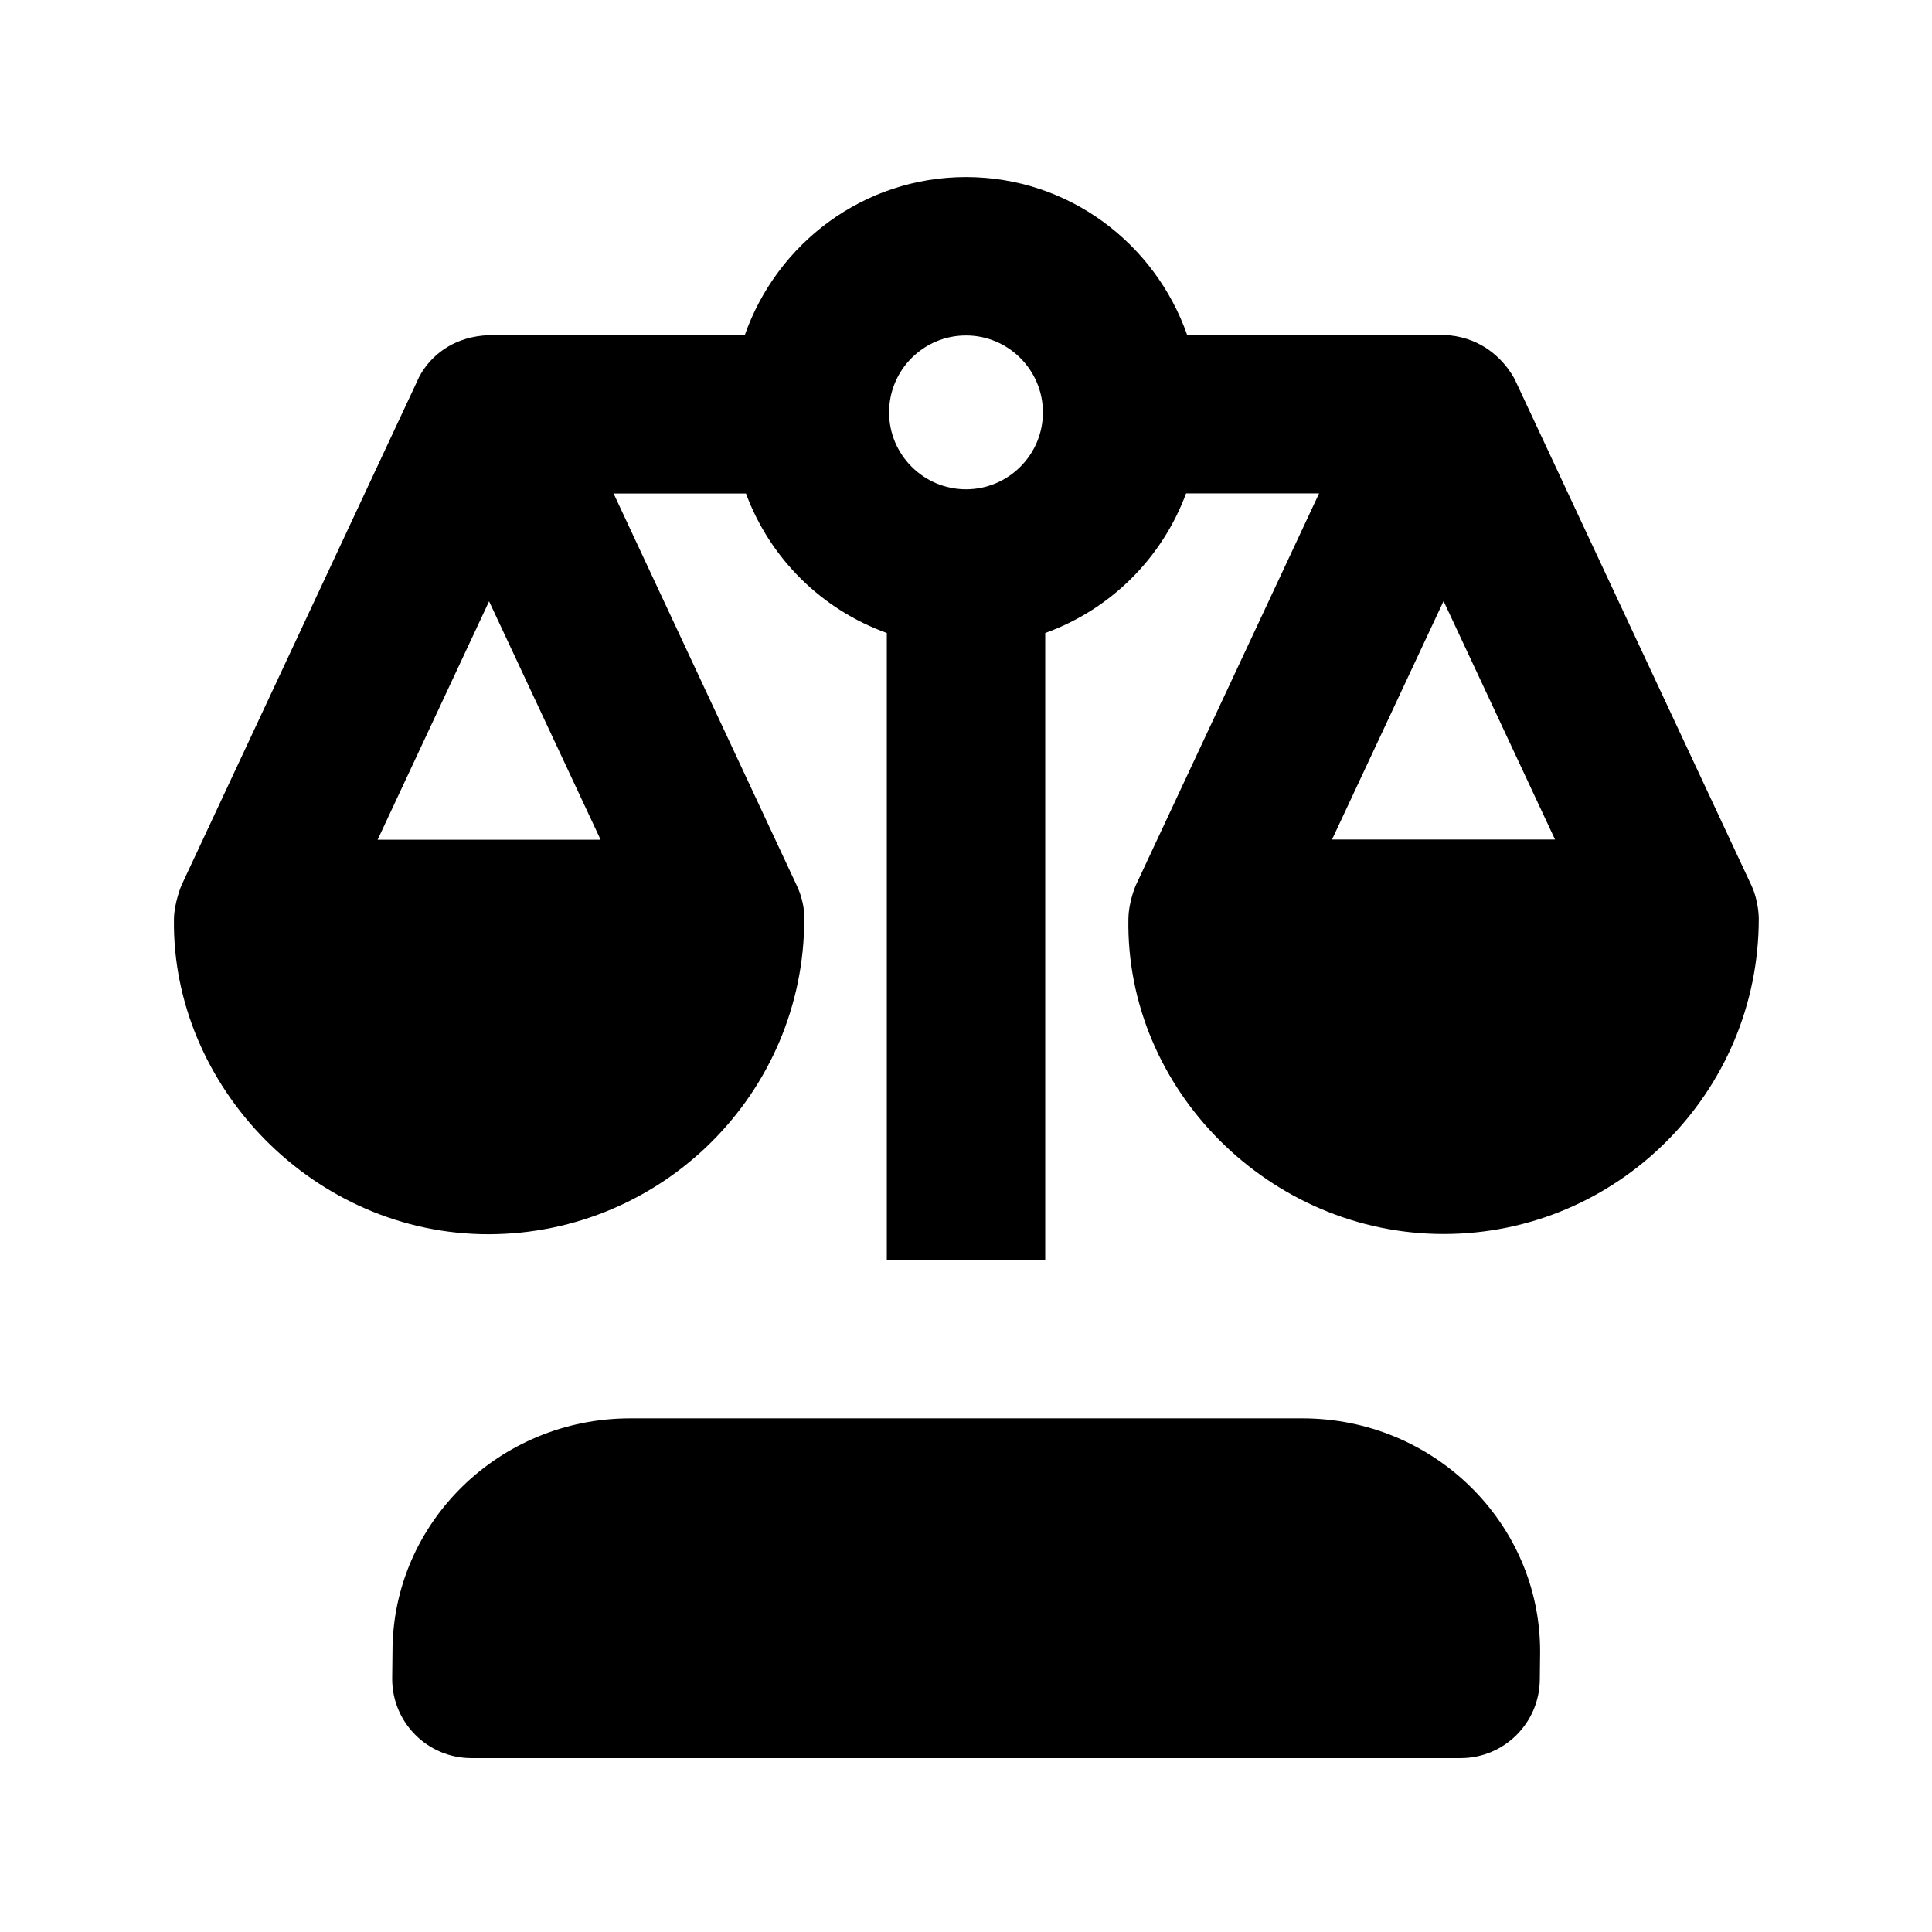
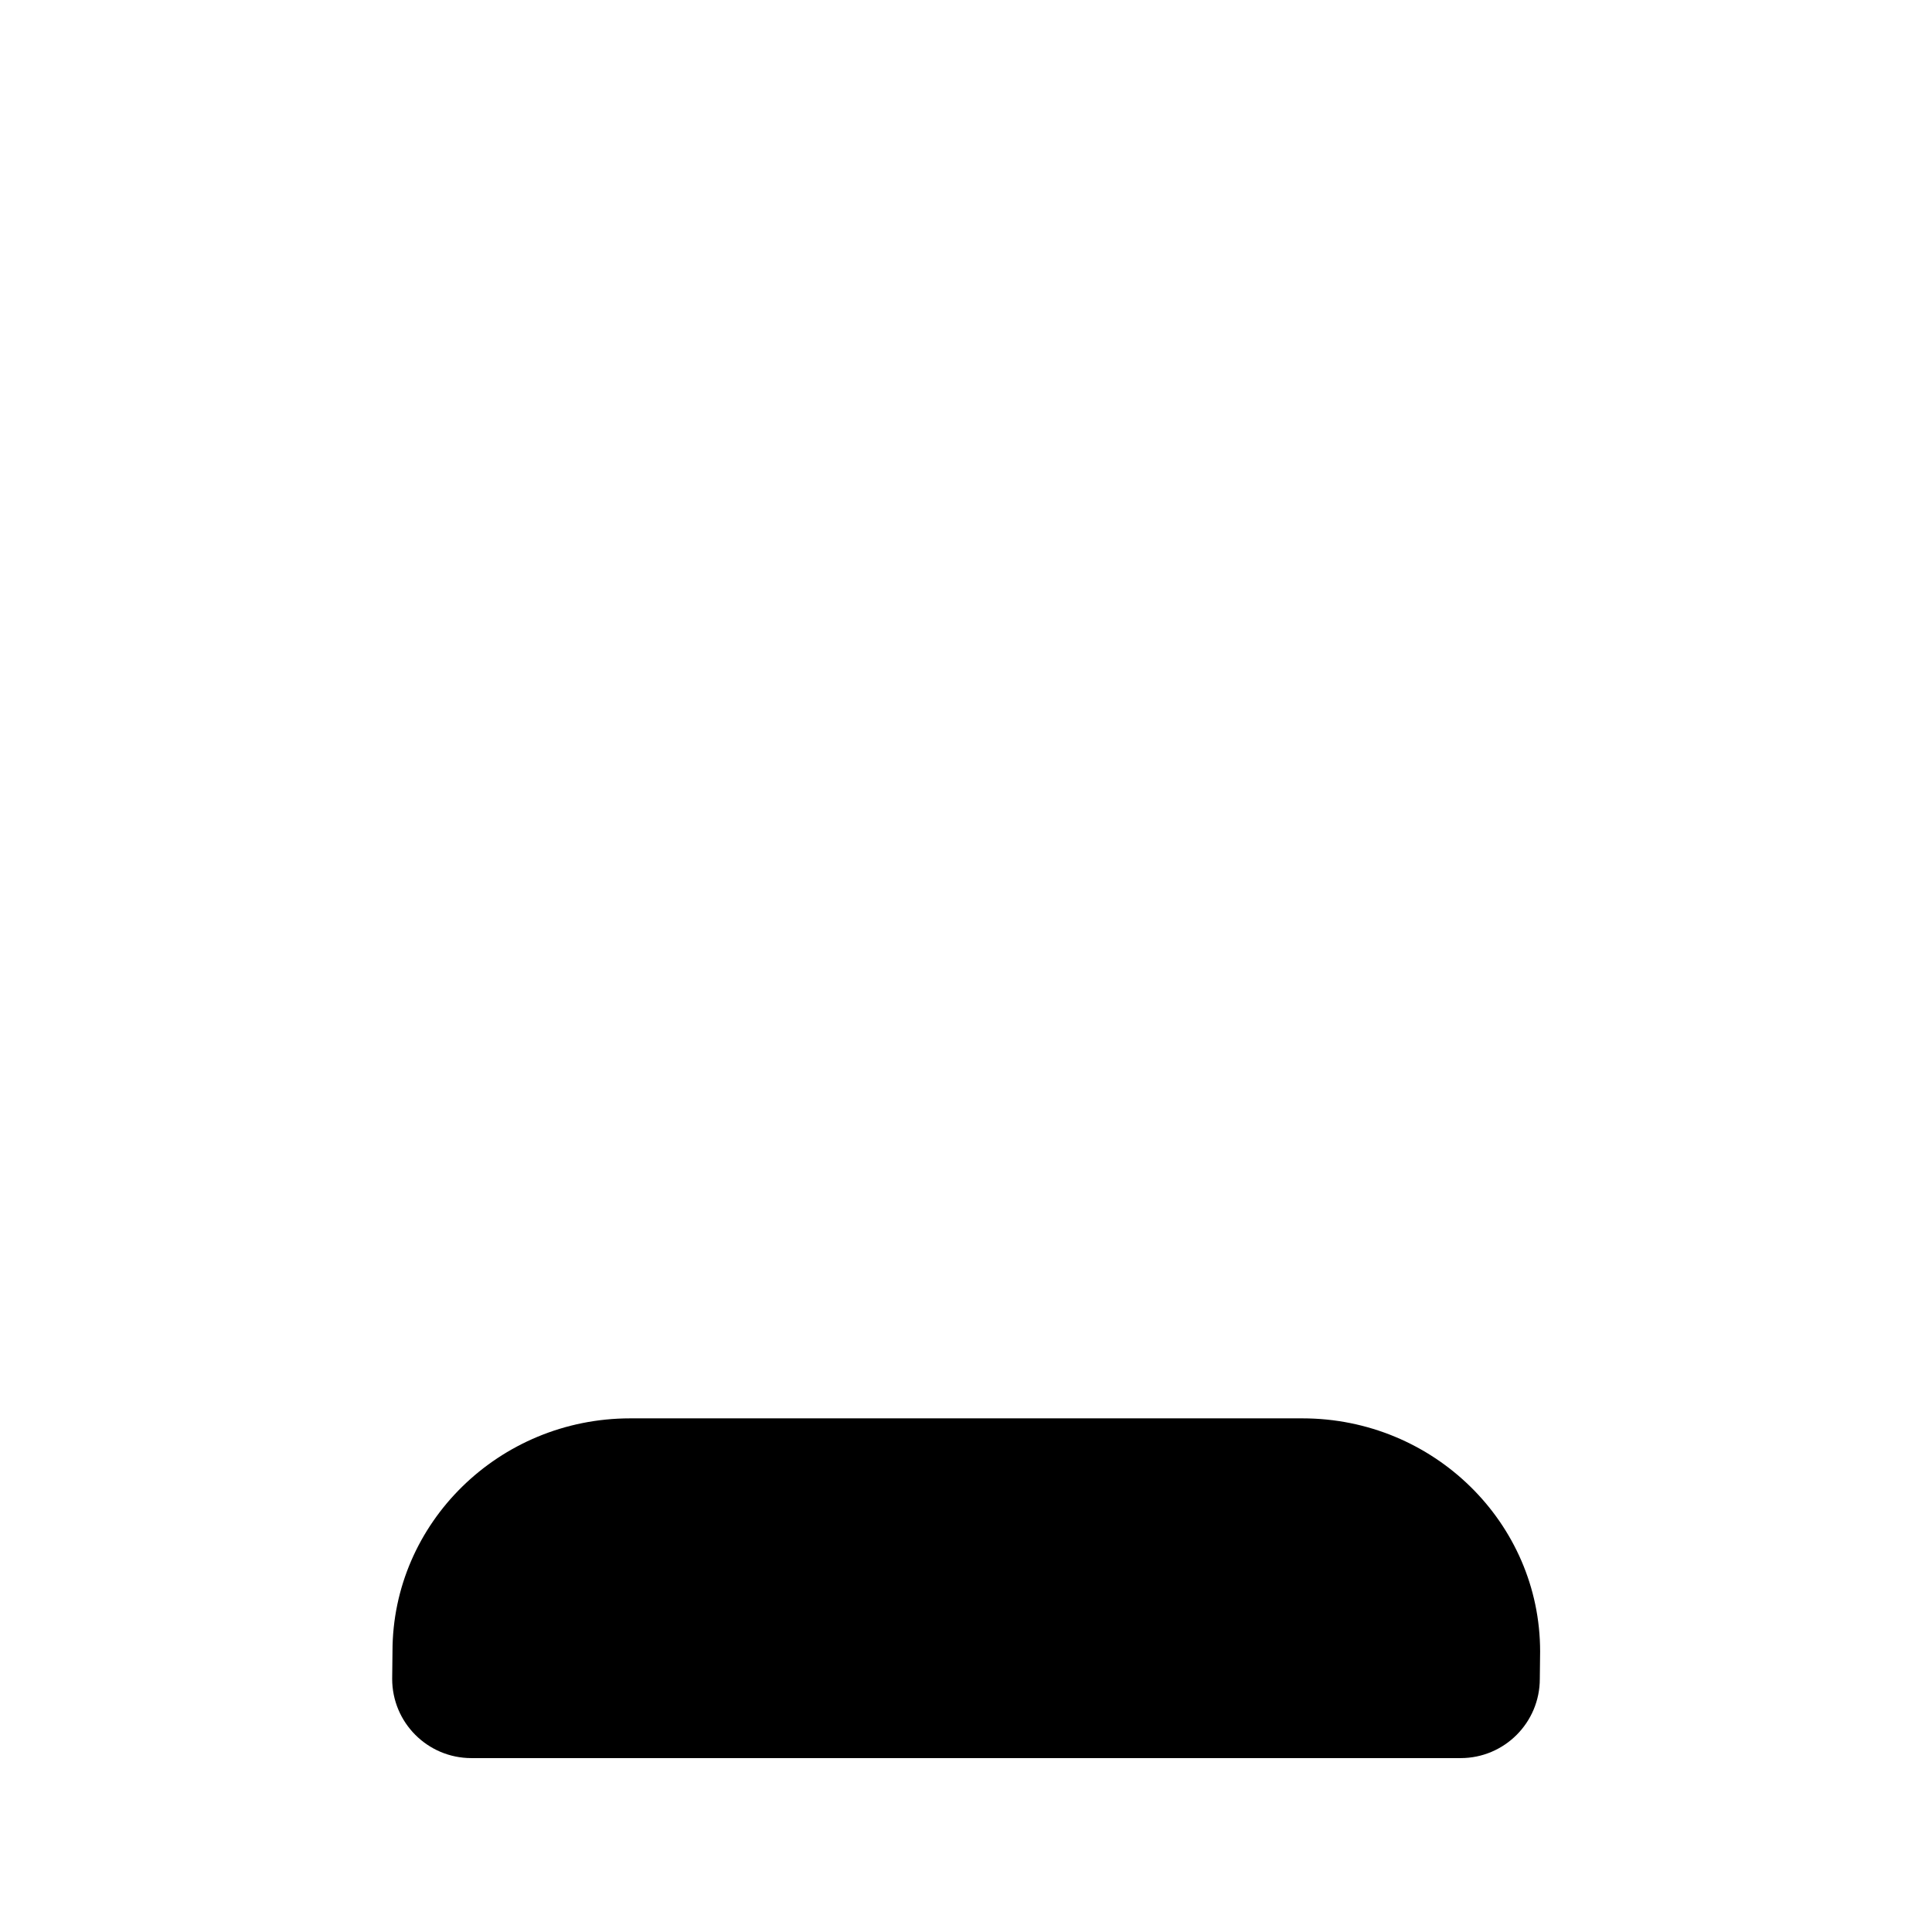
<svg xmlns="http://www.w3.org/2000/svg" fill="#000000" width="800px" height="800px" version="1.1" viewBox="144 144 512 512">
  <g>
-     <path d="m273.61 471.08c46.055-0.125 83.527-37.473 83.527-83.527 0 0 0.168-2.184-0.672-5.289-0.293-1.113-0.715-2.332-1.324-3.609l-48.531-103.87h35.078c6.379 17.215 20.047 30.73 37.324 36.965v166.15h41.984v-166.15c17.277-6.234 30.941-19.773 37.324-36.988h35.246l-48.555 103.83s-1.891 4.199-1.973 8.902c-0.777 45.258 37.473 83.527 83.527 83.527s83.527-37.473 83.527-83.527c0 0 0.062-4.535-1.973-8.902l-62.535-133.72s-2.309-5.164-7.934-8.754c-2.812-1.785-6.465-3.191-11.082-3.359l-67.953 0.02c-8.527-24.305-31.449-41.855-58.613-41.855-27.184 0-50.109 17.59-58.629 41.879l-67.766 0.02c-4.512 0.168-8.062 1.387-10.812 3.004-6.109 3.59-8.188 9.09-8.188 9.09l-62.535 133.74s-1.91 4.617-1.973 8.902c-0.629 44.164 36.969 83.629 83.508 83.523zm252.95-167.79 29.535 63.188h-59.094zm-126.56-70.387c11.23 0 20.383 9.152 20.383 20.383 0 11.25-9.152 20.383-20.383 20.383-11.25 0-20.383-9.152-20.383-20.383-0.004-11.25 9.129-20.383 20.383-20.383zm-126.39 70.449 29.559 63.188h-59.094z" />
    <path d="m489.17 519.88h-178.18c-34.723 0-62.977 27.711-62.977 61.781l-0.082 7.262c0 11.586 9.383 20.992 20.992 20.992h262.15c11.609 0 20.992-9.406 20.992-20.992l0.082-7.262c0-34.07-28.234-61.781-62.977-61.781z" />
  </g>
</svg>